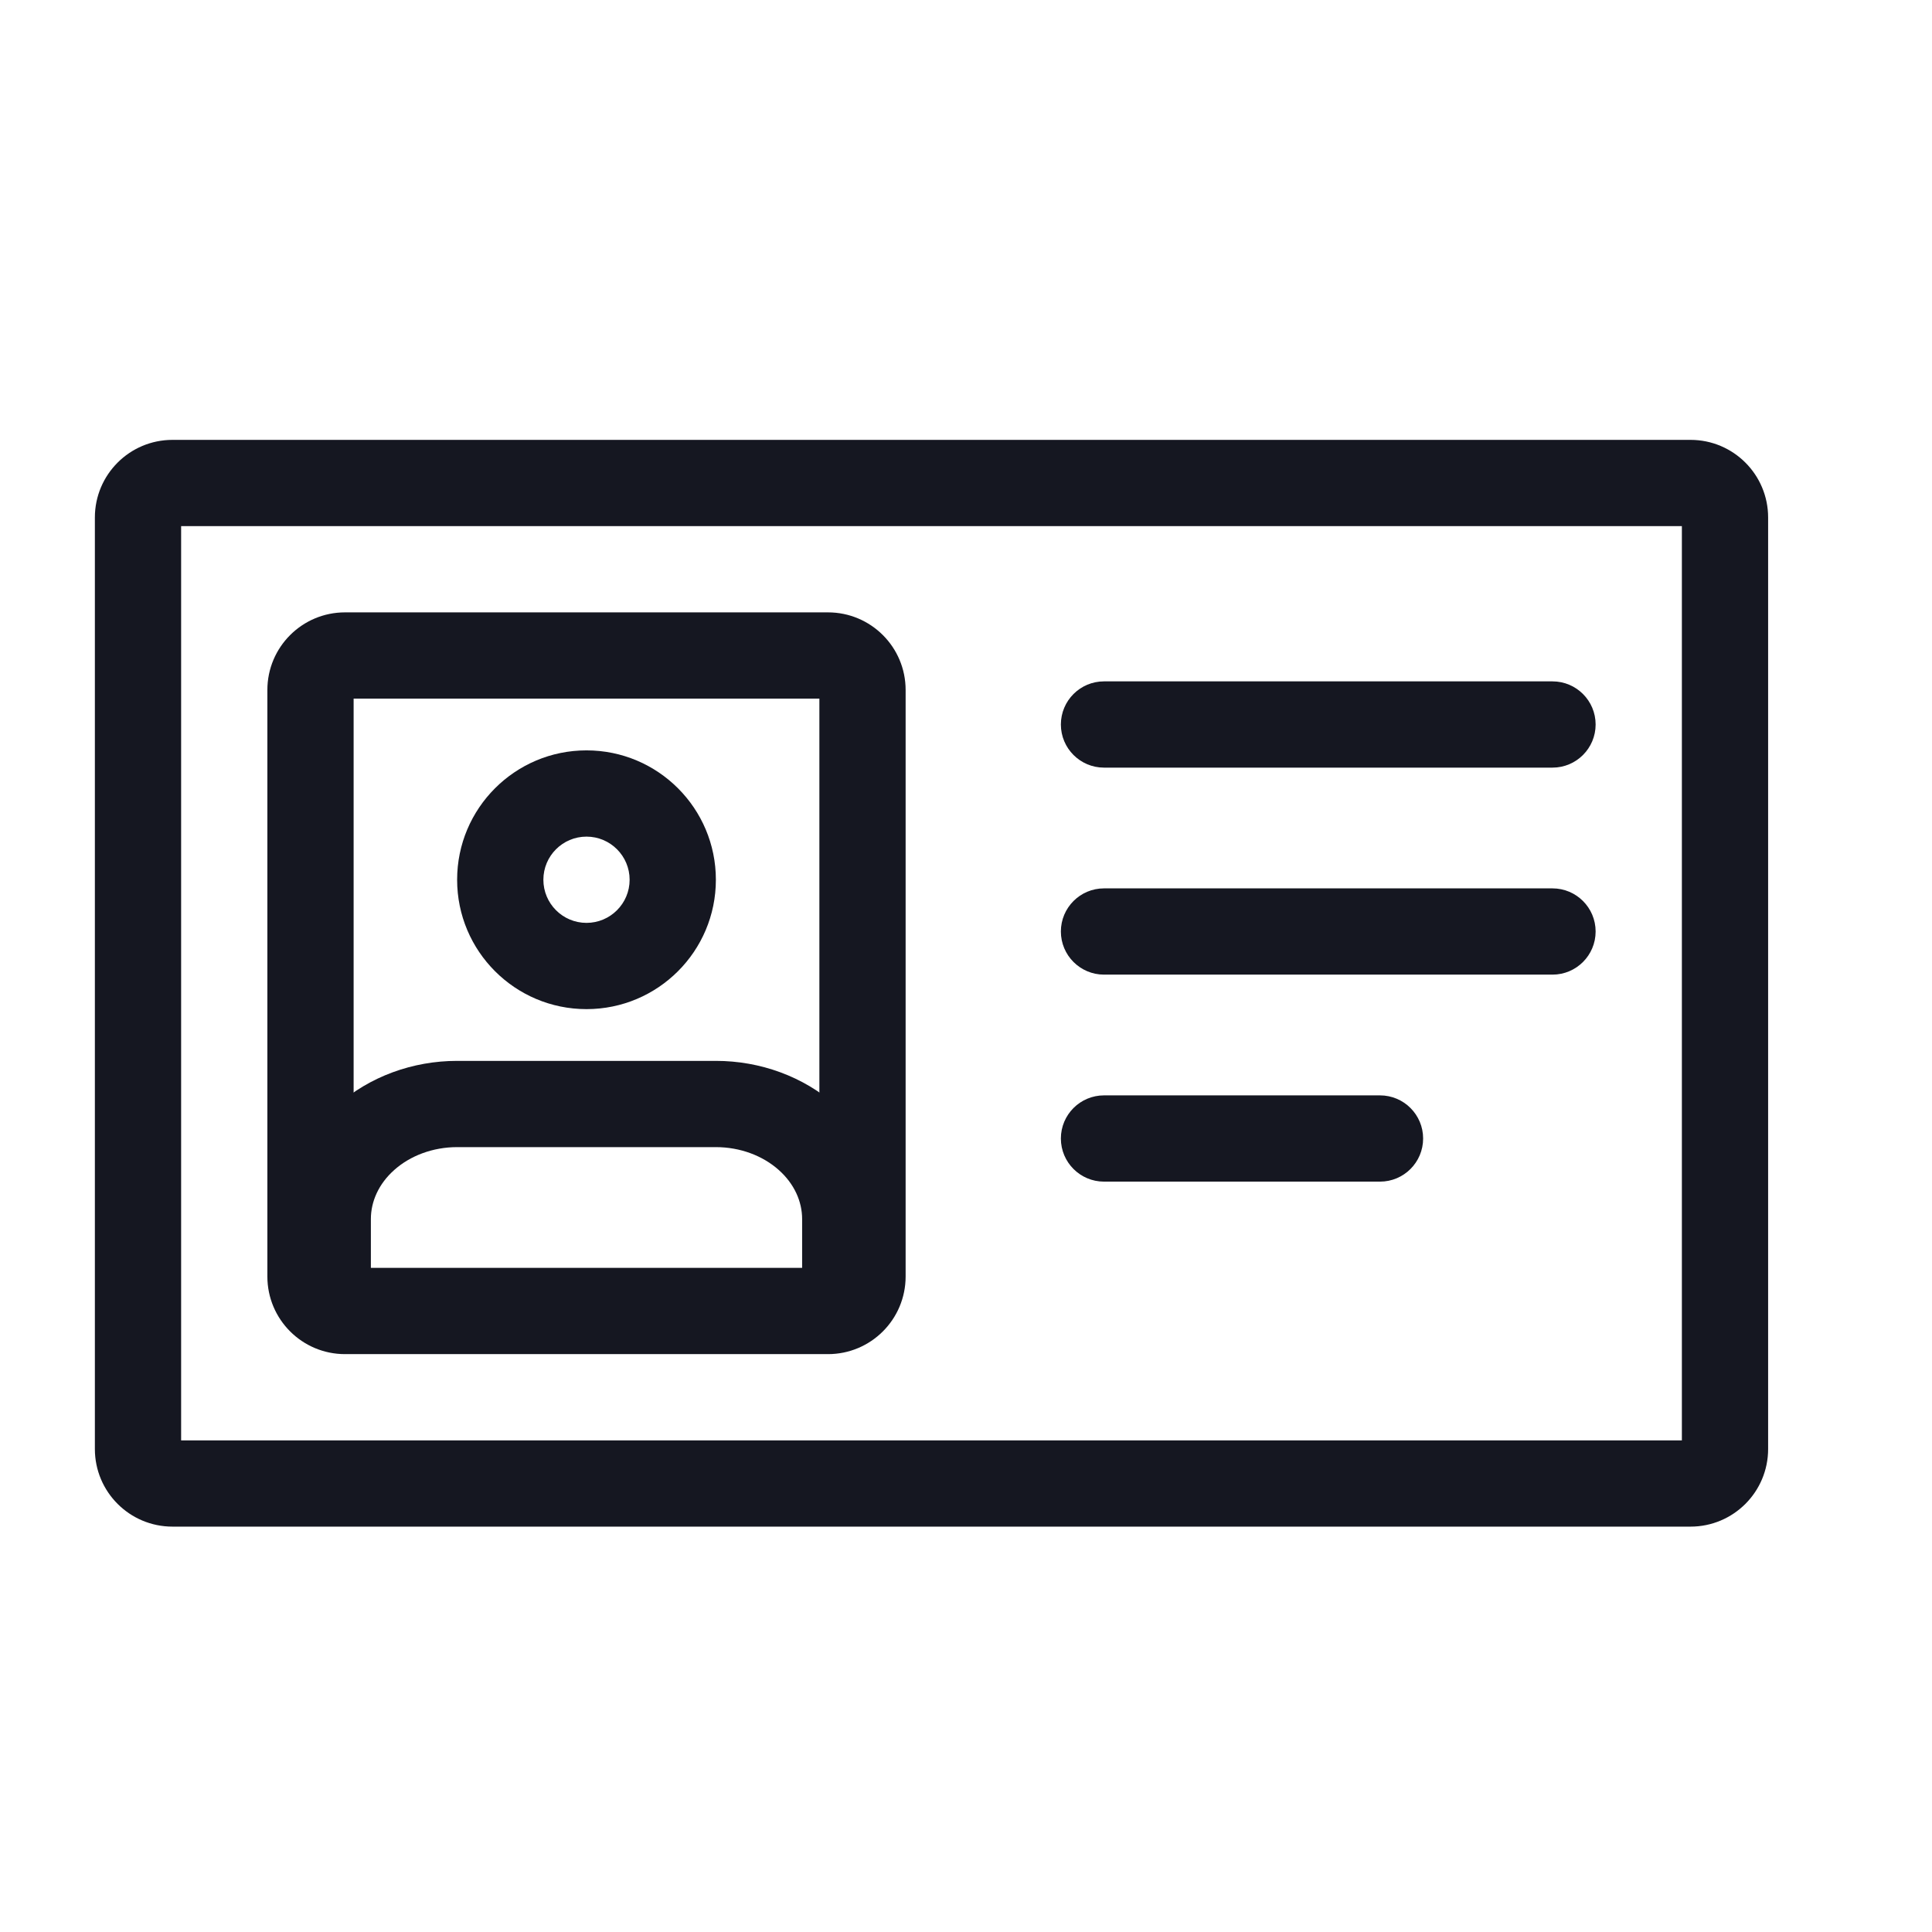
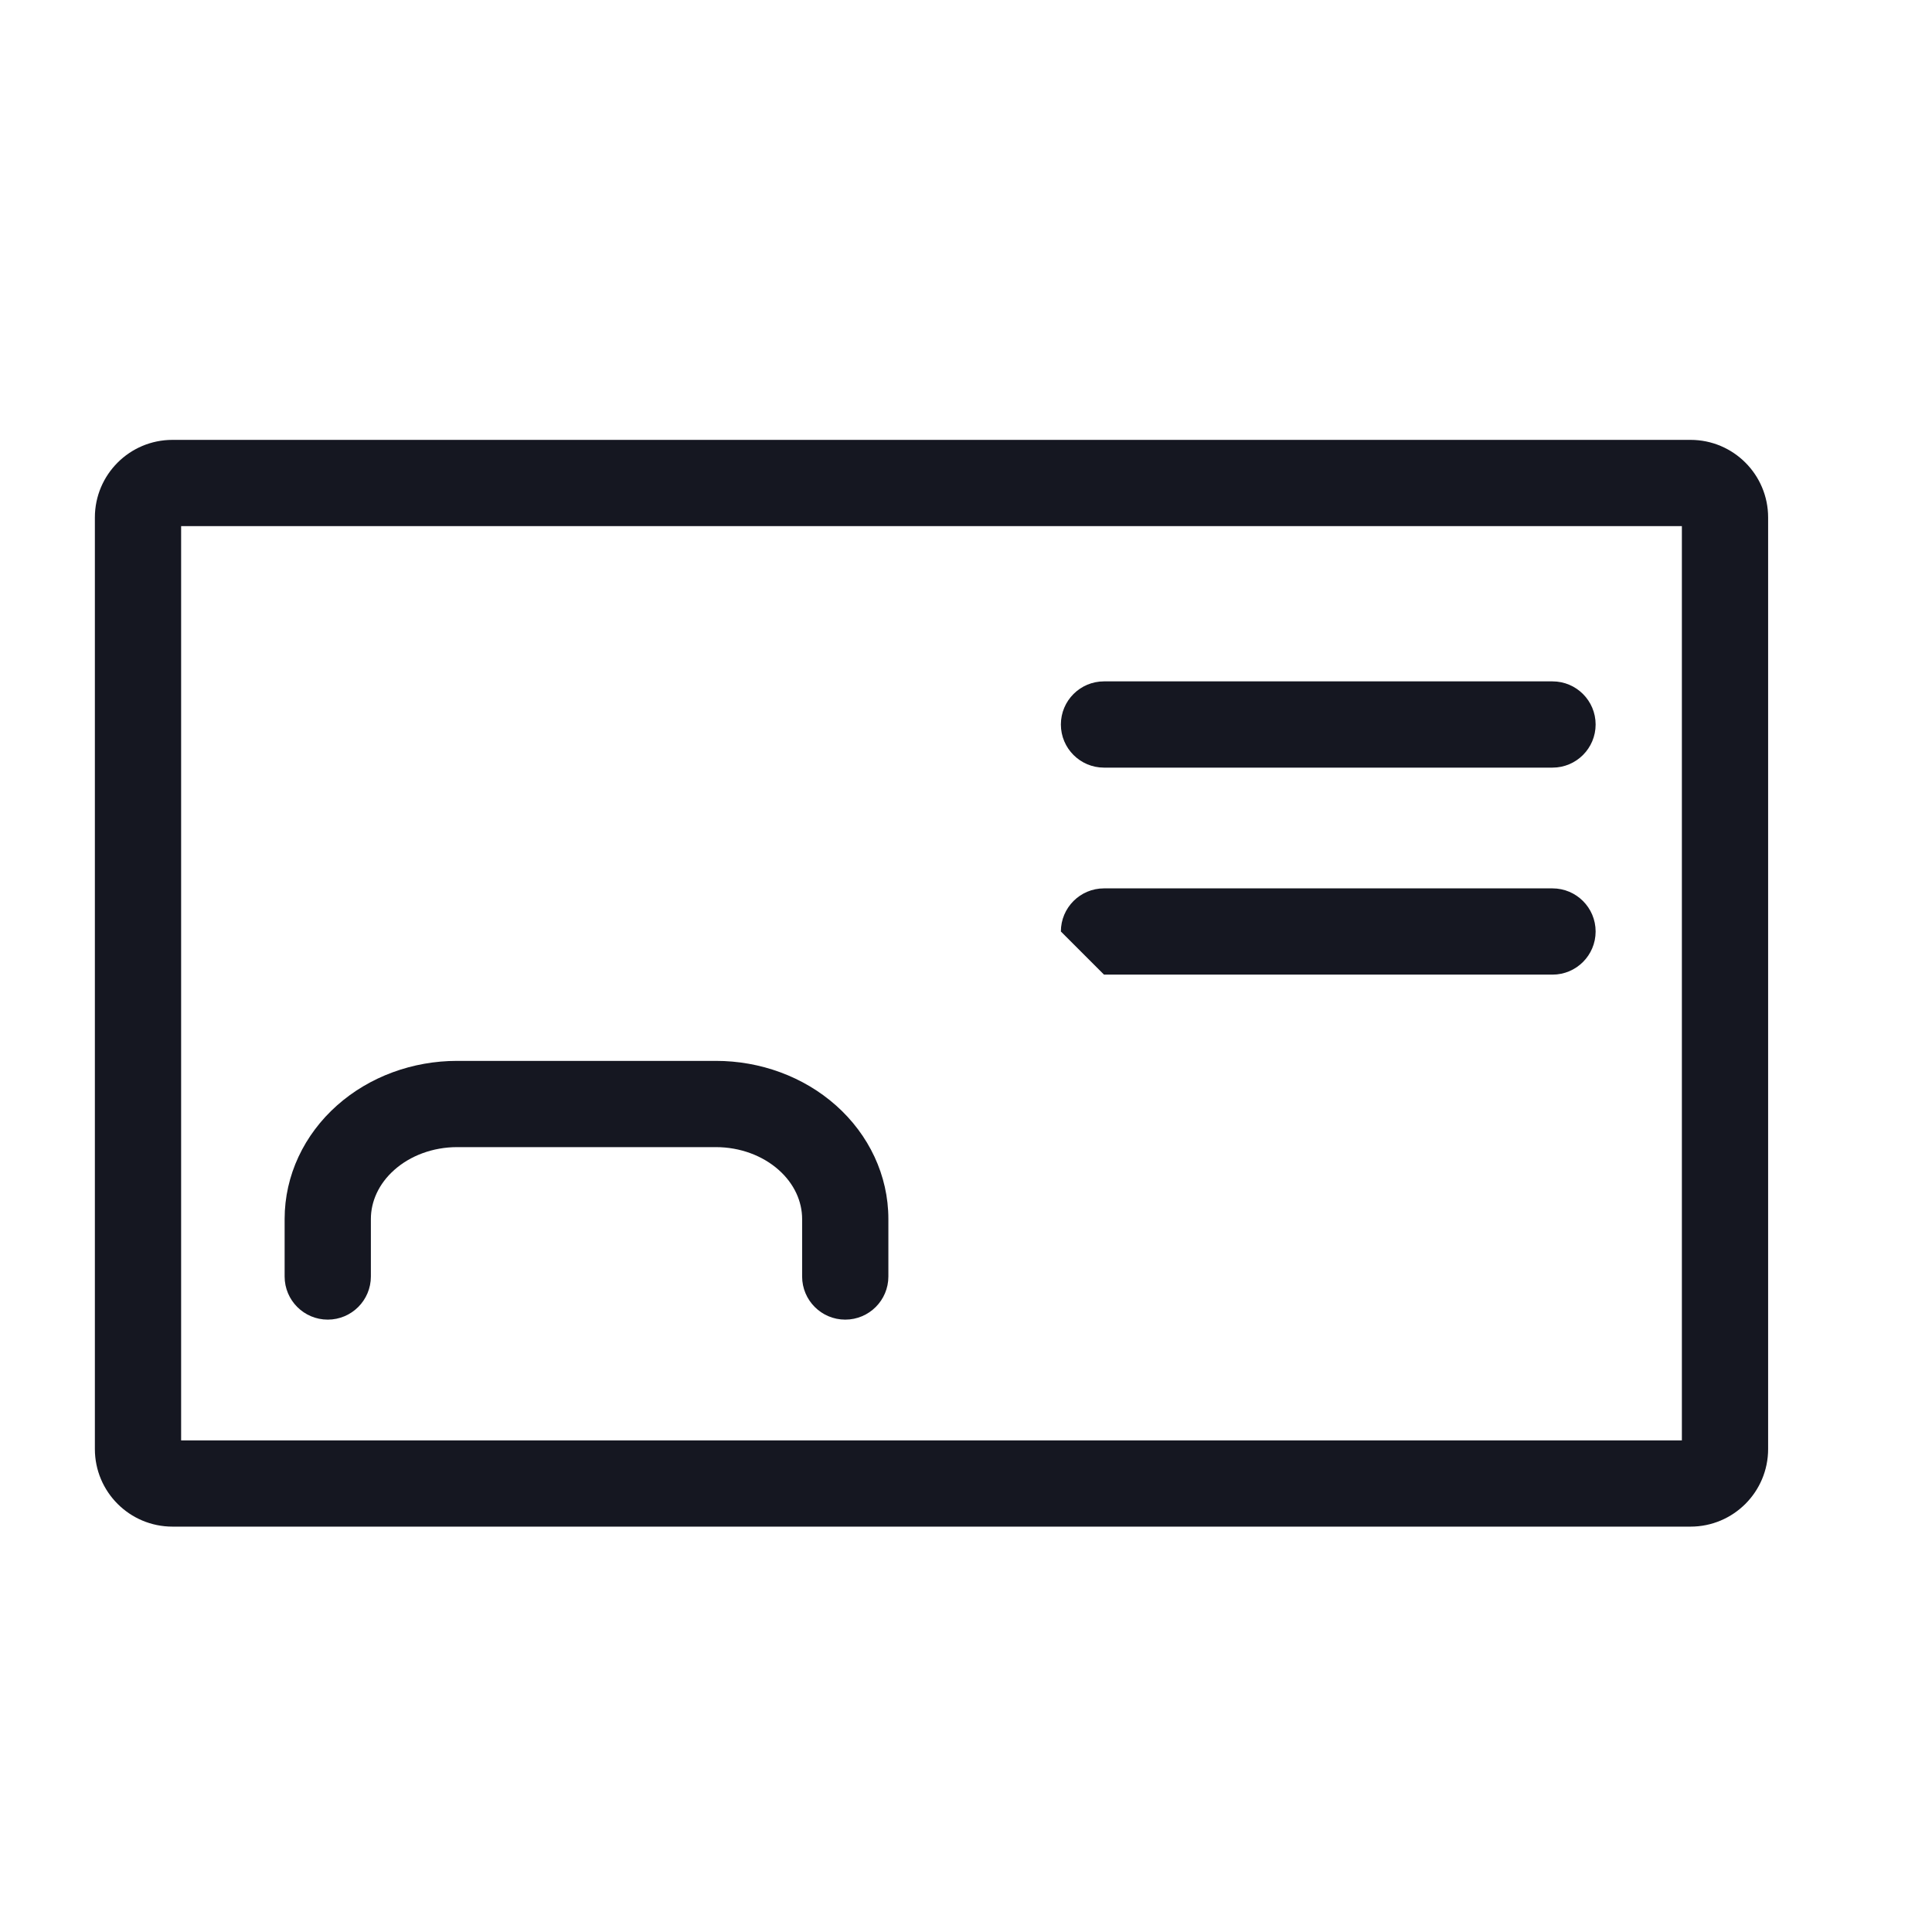
<svg xmlns="http://www.w3.org/2000/svg" width="56" height="56" viewBox="0 0 56 56" fill="none">
  <path fill-rule="evenodd" clip-rule="evenodd" d="M2.75 15C2.75 13.757 3.757 12.75 5 12.75H49C50.243 12.75 51.25 13.757 51.25 15V42C51.25 43.243 50.243 44.25 49 44.25H5C3.757 44.25 2.75 43.243 2.75 42V15ZM5.25 15.25V41.75H48.75V15.25H5.25Z" fill="#151721" />
  <path fill-rule="evenodd" clip-rule="evenodd" d="M30.75 21C30.75 20.31 31.31 19.75 32 19.75L45 19.75C45.69 19.75 46.25 20.31 46.25 21C46.25 21.69 45.69 22.25 45 22.25L32 22.25C31.31 22.25 30.75 21.69 30.75 21Z" fill="#151721" />
-   <path fill-rule="evenodd" clip-rule="evenodd" d="M30.75 27C30.75 26.31 31.31 25.75 32 25.75L45 25.75C45.69 25.75 46.25 26.31 46.25 27C46.25 27.69 45.69 28.25 45 28.25L32 28.25C31.31 28.25 30.75 27.69 30.75 27Z" fill="#151721" />
-   <path fill-rule="evenodd" clip-rule="evenodd" d="M30.75 33C30.75 32.31 31.31 31.75 32 31.75L40 31.75C40.69 31.75 41.25 32.31 41.25 33C41.25 33.69 40.69 34.25 40 34.25L32 34.25C31.31 34.25 30.75 33.69 30.75 33Z" fill="#151721" />
+   <path fill-rule="evenodd" clip-rule="evenodd" d="M30.75 27C30.75 26.31 31.31 25.75 32 25.75L45 25.75C45.69 25.75 46.25 26.31 46.25 27C46.25 27.69 45.69 28.25 45 28.25L32 28.25Z" fill="#151721" />
  <path fill-rule="evenodd" clip-rule="evenodd" d="M9.768 32.042C10.714 31.201 11.968 30.75 13.25 30.75H20.75C22.032 30.75 23.286 31.201 24.232 32.042C25.183 32.887 25.75 34.067 25.75 35.333V37C25.75 37.69 25.19 38.25 24.5 38.25C23.81 38.25 23.25 37.69 23.25 37V35.333C23.25 34.831 23.027 34.316 22.571 33.911C22.111 33.501 21.457 33.25 20.75 33.25H13.25C12.543 33.25 11.889 33.501 11.429 33.911C10.973 34.316 10.75 34.831 10.75 35.333V37C10.75 37.69 10.19 38.25 9.5 38.25C8.81 38.25 8.25 37.69 8.25 37V35.333C8.25 34.067 8.817 32.887 9.768 32.042Z" fill="#151721" />
-   <path fill-rule="evenodd" clip-rule="evenodd" d="M17 24.25C16.31 24.25 15.75 24.81 15.75 25.5C15.75 26.19 16.31 26.75 17 26.75C17.69 26.75 18.25 26.19 18.25 25.5C18.25 24.81 17.69 24.25 17 24.25ZM13.25 25.5C13.25 23.429 14.929 21.75 17 21.75C19.071 21.75 20.75 23.429 20.75 25.5C20.75 27.571 19.071 29.25 17 29.25C14.929 29.25 13.25 27.571 13.25 25.5Z" fill="#151721" />
-   <path fill-rule="evenodd" clip-rule="evenodd" d="M7.75 20C7.75 18.757 8.757 17.75 10 17.75H24C25.243 17.75 26.25 18.757 26.25 20V37C26.25 38.243 25.243 39.25 24 39.25H10C8.757 39.25 7.75 38.243 7.75 37V20ZM10.25 20.25V36.75H23.75V20.25H10.25Z" fill="#151721" />
</svg>